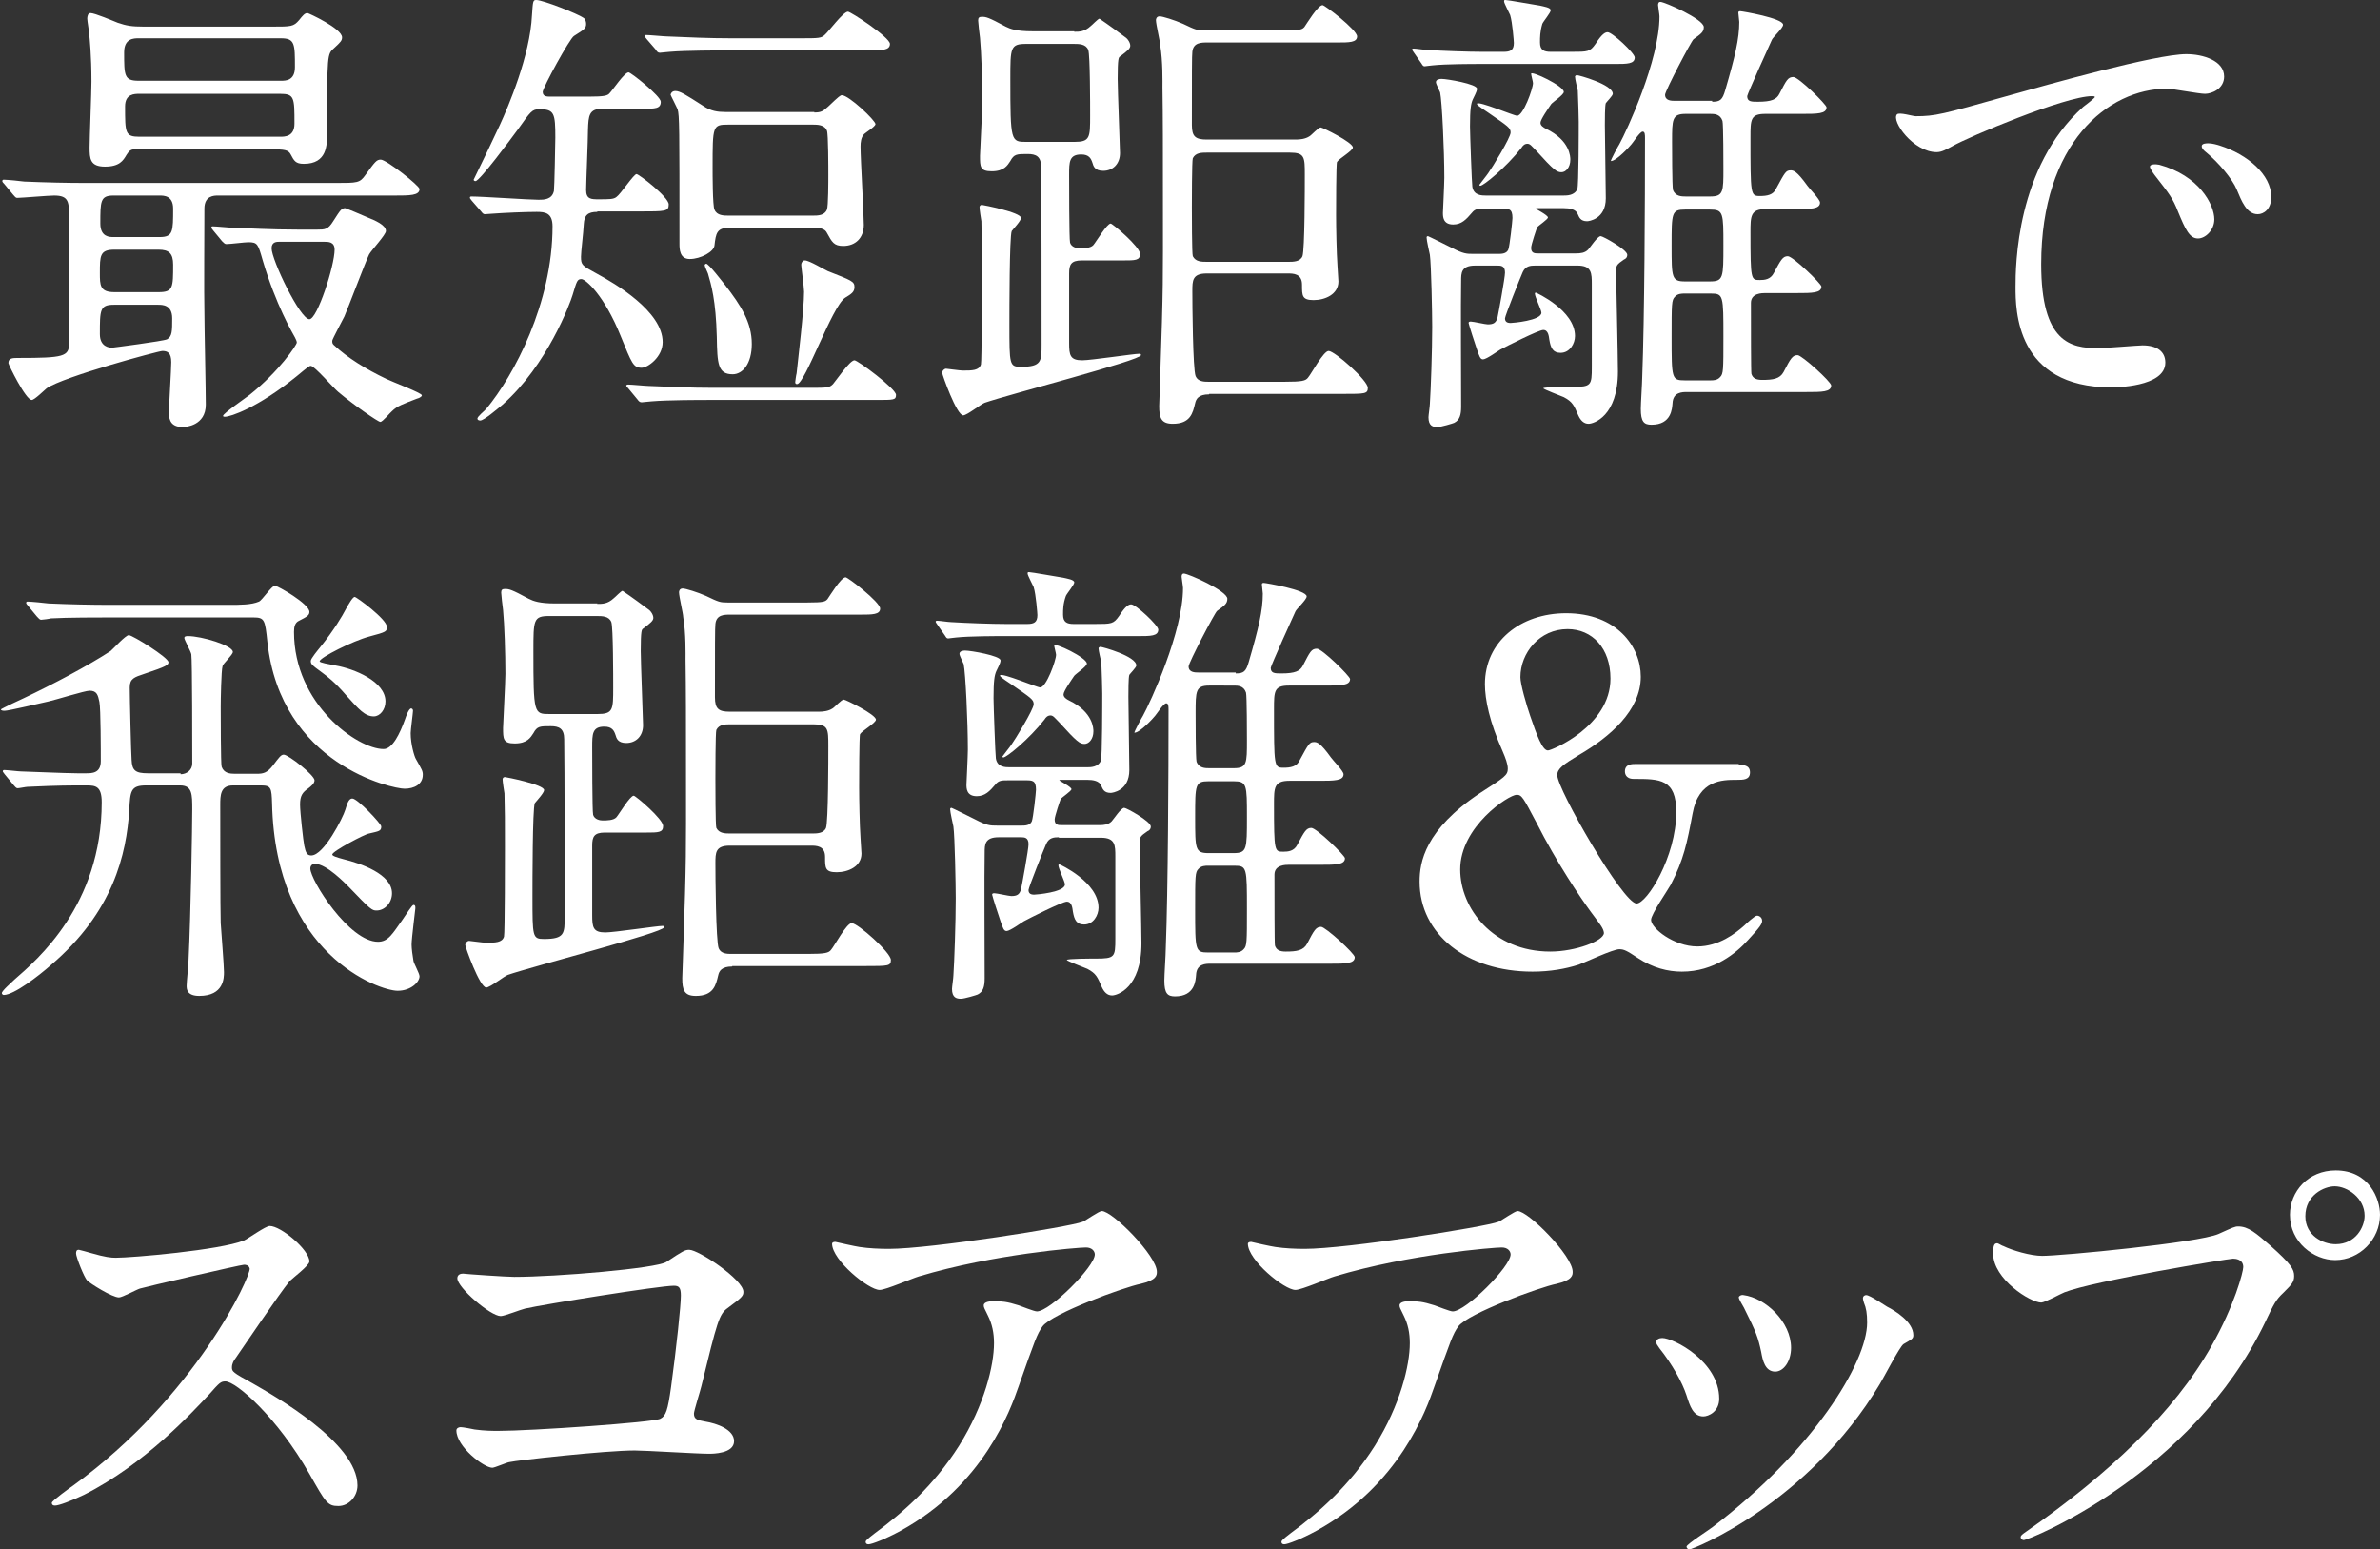
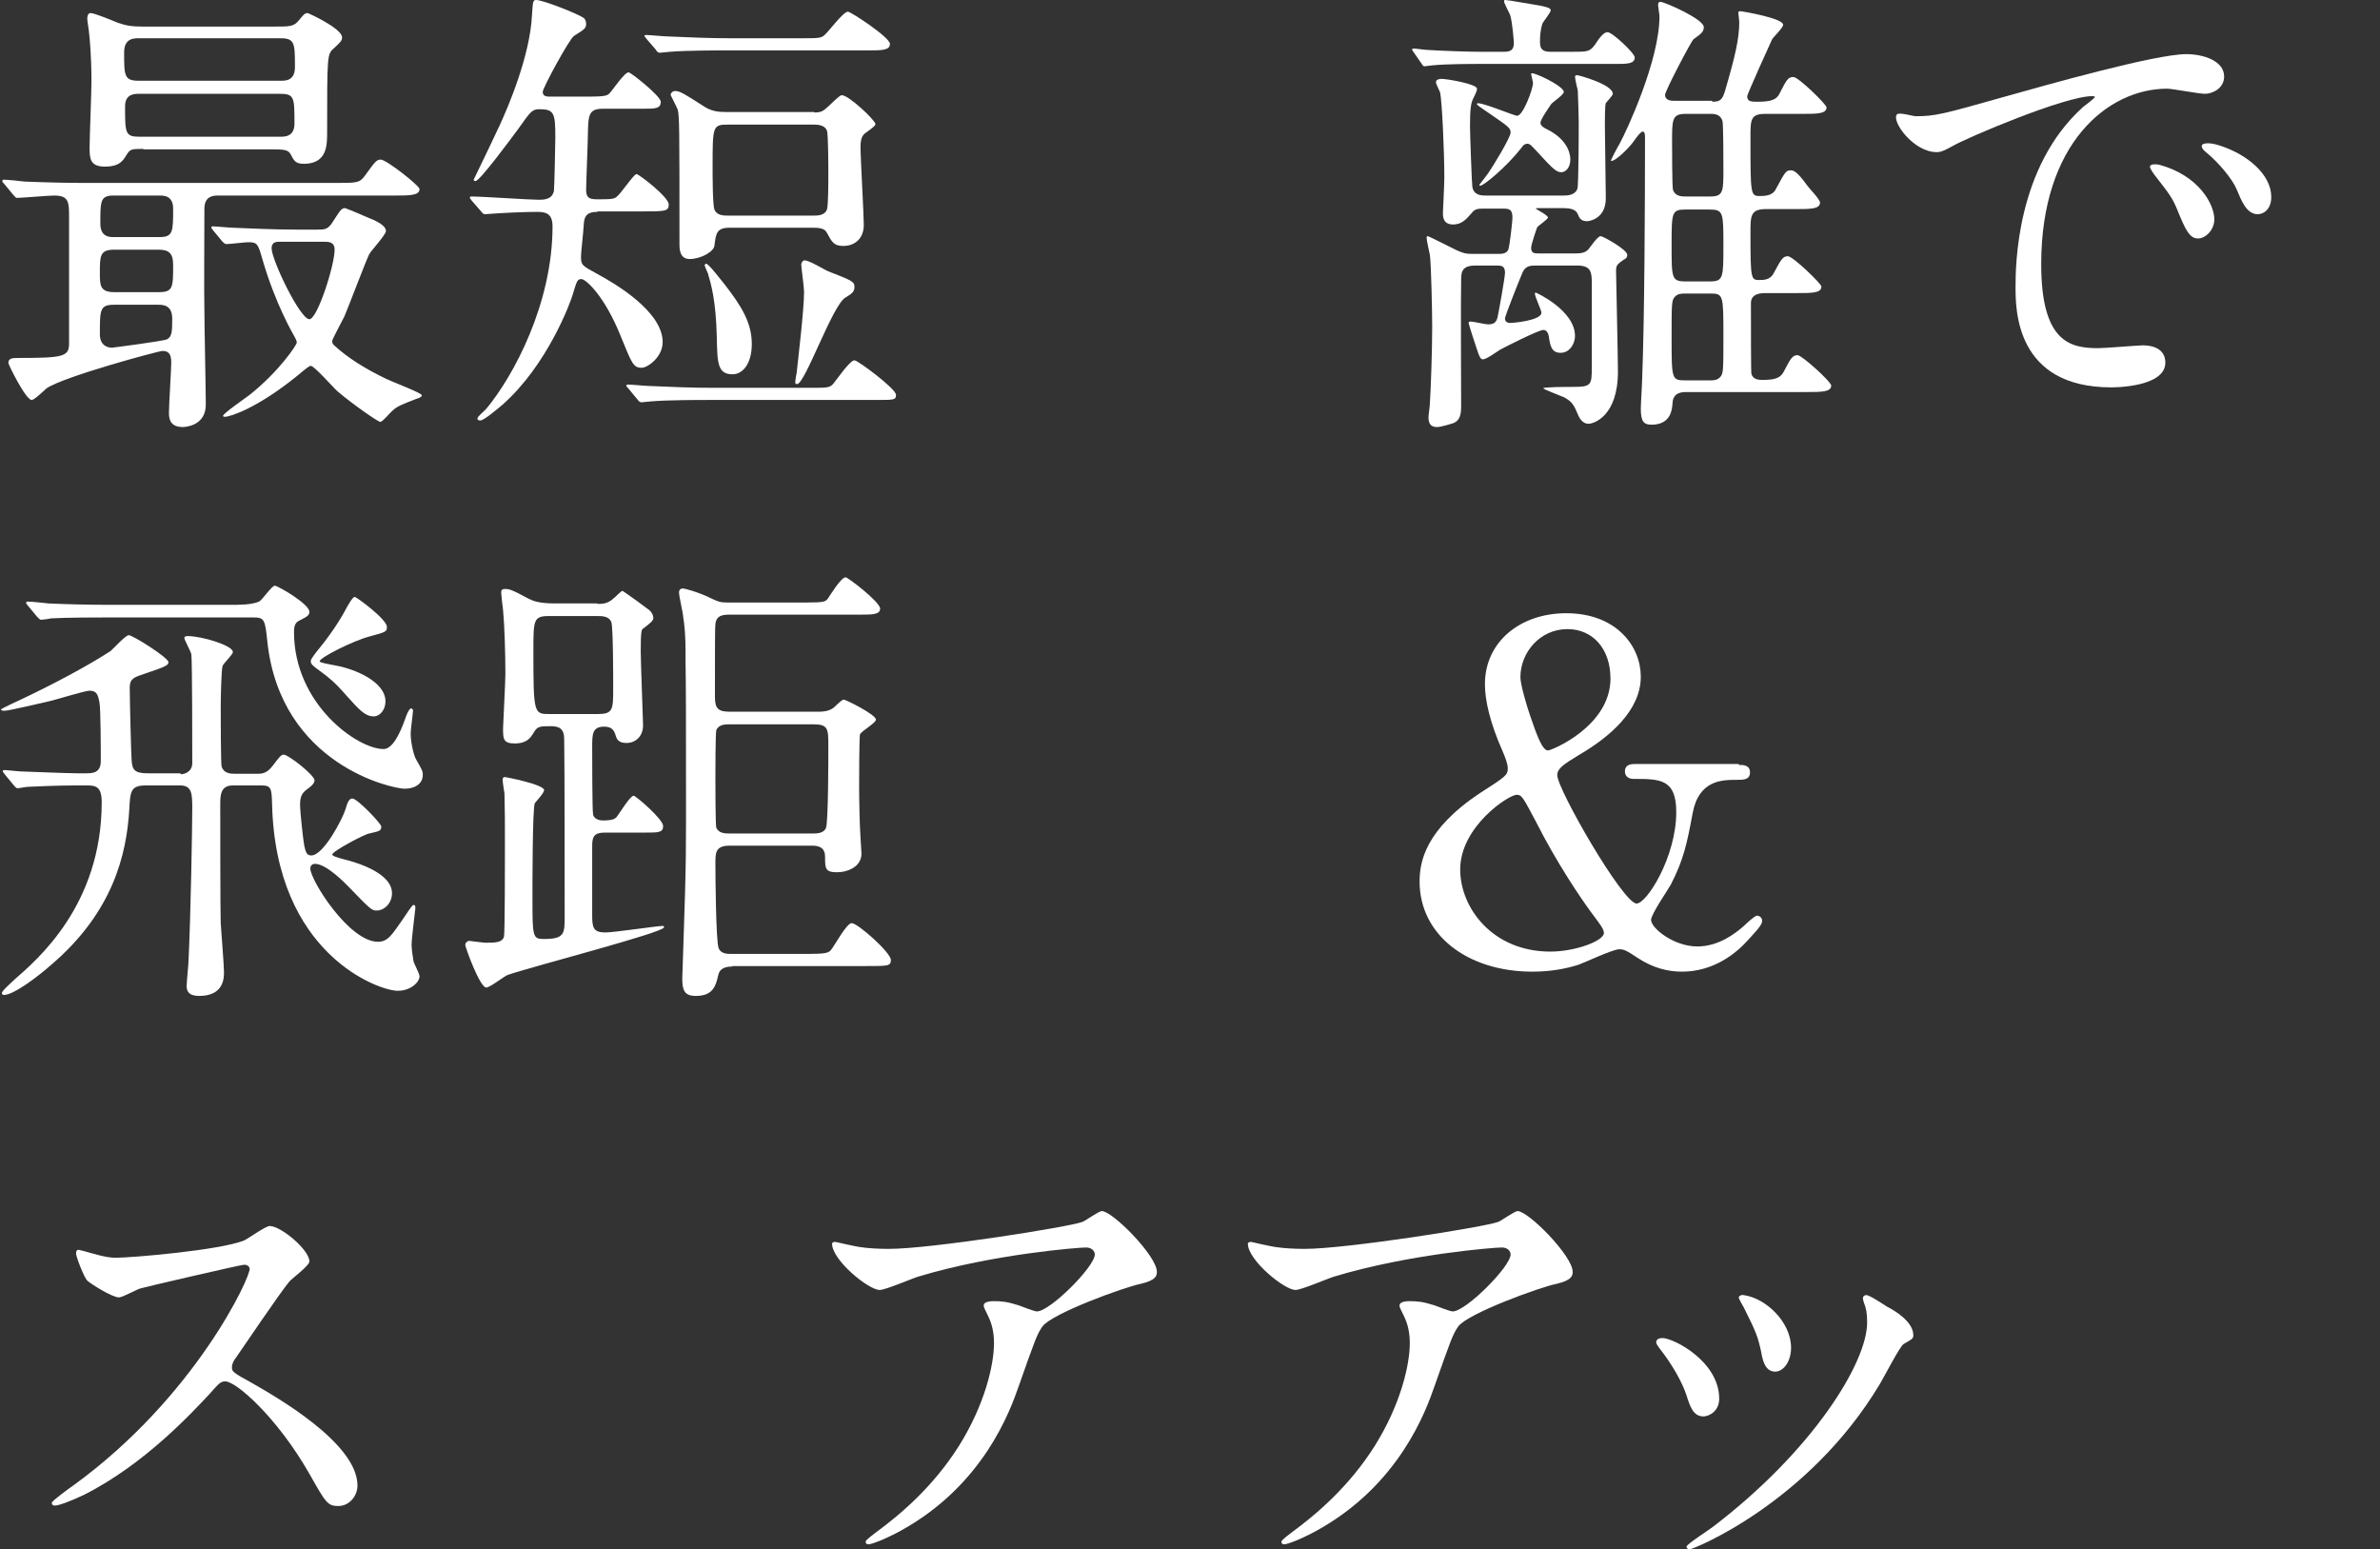
<svg xmlns="http://www.w3.org/2000/svg" version="1.1" id="レイヤー_1" x="0px" y="0px" viewBox="0 0 510 332" style="enable-background:new 0 0 510 332;" xml:space="preserve">
  <rect x="0" y="0" width="510" height="332" fill="#333333" stroke="none" />
  <style type="text/css">
	.st0{fill:#FFFFFF;}
</style>
  <g>
    <path class="st0" d="M0.9,39.4c-0.4-0.4-0.4-0.5-0.4-0.6c0-0.2,0.1-0.3,0.3-0.3c0.7,0,3.8,0.3,4.4,0.4c4.9,0.2,9,0.3,13.7,0.3h53   c4.7,0,5.2,0,6.4-1.7c2.1-2.9,2.4-3.3,3.3-3.3c1.2,0,8.3,5.6,8.3,6.3c0,1.4-2.1,1.4-5.4,1.4H46.7c-0.8,0-2.9,0-2.9,2.8   c0,3.5-0.1,18.9,0,22c0,3.1,0.3,17,0.3,20c0,4.5-4.3,4.8-4.9,4.8c-2.4,0-3-1.3-3-3c0-1.7,0.5-9.3,0.5-10.9c0-2-0.8-2.4-1.9-2.4   c-0.8,0-21.2,5.5-24.8,8c-0.5,0.4-2.6,2.5-3.2,2.5c-1.3,0-5-7.6-5-7.9c0-1.1,0.9-1.1,2.2-1.1c9.6,0,10.8-0.3,10.8-3.1V46.8   c0-3.5,0-4.9-3.2-4.9c-1.2,0-7,0.5-7.9,0.5c-0.4,0-0.5-0.3-0.9-0.7L0.9,39.4z M30.7,31.9c-2.7,0-2.8,0.1-3.6,1.3   c-0.7,1.2-1.5,2.5-4.6,2.5c-3.2,0-3.3-1.7-3.3-4.1c0-2,0.4-11.9,0.4-14.1c0-5.6-0.4-9.5-0.5-10.3c0-0.5-0.4-2.7-0.4-3.2   c0-0.4,0.1-1.2,0.7-1.2c0.9,0,4.9,1.7,5.9,2.1c1.8,0.6,2.9,0.8,5.5,0.8h27.5c4.1,0,4.6,0,5.8-1.4c0.8-1,1.2-1.5,1.8-1.5   c0.2,0,7.4,3.3,7.4,5.2c0,0.7-0.3,1-1.7,2.3c-1.5,1.3-1.5,1.3-1.5,18.1c0,2.7,0,6.7-5,6.7c-1.8,0-2.1-0.7-2.8-2   c-0.5-1-1.4-1.1-4.1-1.1H30.7z M24.5,53.5c-3.1,0-3.1,1.3-3.1,5c0,2.6,0,4.1,3.1,4.1H34c3.1,0,3.1-1,3.1-5.9c0-2.4-0.9-3.2-3.1-3.2   H24.5z M24.4,65.3c-3,0-3,1.1-3,6.3c0,2.7,2,2.9,2.6,2.9c0.1,0,11-1.4,11.8-1.8c1.1-0.6,1.1-1.8,1.1-4.5c0-2.9-2.1-2.9-3-2.9H24.4z    M24.3,41.9c-2.8,0-2.8,1.2-2.8,6c0,2.9,2,2.9,2.8,2.9h9.9c2.9,0,2.9-1.2,2.9-6.1c0-2.8-2-2.8-2.9-2.8H24.3z M60.2,17.3   c1,0,3,0,3-2.9c0-5,0-6.2-3-6.2H29.7c-1,0-3.1,0-3.1,3c0,5,0,6.1,3.1,6.1H60.2z M60,29.3c1,0,3.1,0,3.1-2.8c0-5.6,0-6.4-3.1-6.4   H29.9c-1.1,0-3.1,0-3.1,2.7c0,5.7,0,6.5,3.1,6.5H60z M68,49.2c1.6,0,2.3,0,3.4-1.8c1.6-2.5,1.8-2.8,2.6-2.8c0.1,0,3.2,1.3,4.8,2   c1.5,0.6,3.9,1.6,3.9,2.9c0,0.8-3.1,4.1-3.6,5c-0.7,1.4-4.4,11.2-5.3,13.3c-0.4,0.8-2.6,4.9-2.6,5.2c0,0.4,0,0.6,0.3,0.9   c3,2.8,6.9,5.2,11.3,7.3c1.2,0.6,7.6,3,7.6,3.5c0,0.4-0.9,0.7-1,0.7c-3.1,1.2-4.3,1.6-5.4,2.7c-0.4,0.3-2,2.3-2.5,2.3   c-0.5,0-5.8-3.7-9-6.4c-1-0.8-5.1-5.6-5.9-5.6c-0.3,0-0.6,0.2-3,2.2c-8.4,6.8-14.2,8.7-15.4,8.7c-0.2,0-0.4,0-0.4-0.2   c0-0.5,4.8-3.8,5.7-4.5c6.3-5,10.1-10.7,10.1-11.2c0-0.3-0.2-0.7-0.4-1.1c-0.5-0.9-4.1-7-6.9-16.5c-1-3.5-1.1-3.9-3.1-3.9   c-0.7,0-3.9,0.4-4.7,0.4c-0.3,0-0.5-0.2-0.9-0.6l-1.9-2.3c-0.4-0.5-0.4-0.5-0.4-0.7s0.2-0.2,0.3-0.2c0.7,0,3.7,0.3,4.4,0.3   c2.9,0.1,8.1,0.4,13.8,0.4H68z M59.9,51.8c-0.6,0-1.7,0-1.7,1.4c0,2.5,6.1,15.2,8.1,15.2c1.7,0,5.4-11.5,5.4-14.9   c0-1.7-1.3-1.7-2.3-1.7H59.9z" />
    <path class="st0" d="M128,45.4c-2,0-2.8,0.7-2.9,2.6c-0.1,2-0.6,5.9-0.6,7c0,1.8,0.2,1.9,3.5,3.7c3.7,2,14,8,14,14.6   c0,3.2-3.2,5.5-4.5,5.5c-1.8,0-2.1-0.9-4.5-6.8c-3.5-8.7-7.5-12.2-8.4-12.2c-0.9,0-1,0.4-1.9,3.4c-0.5,1.7-5.4,15-15,23.5   c-1.2,1-4,3.4-4.8,3.4c-0.5,0-0.6-0.3-0.6-0.4c0-0.5,1.7-1.8,1.9-2.1c5.9-7.1,14.2-22.6,14.2-39.1c0-2.9-1.6-3.1-3.4-3.1   c-2.4,0-7.1,0.2-9.7,0.4c-0.2,0-1.2,0.1-1.4,0.1c-0.3,0-0.5-0.2-0.8-0.6l-2-2.3c-0.4-0.5-0.4-0.5-0.4-0.7c0-0.1,0.1-0.2,0.3-0.2   c2.3,0,12.4,0.7,14.4,0.7c1.1,0,2.9,0,3.3-1.9c0.1-0.5,0.3-10.4,0.3-11.4c0-5.2-0.2-6.1-3.4-6.1c-1.6,0-1.9,0.5-4.6,4.3   c-1.4,1.9-8.2,11.1-9.1,11.1c-0.2,0-0.4-0.1-0.4-0.3c1.7-3.5,4.6-9.5,5.6-11.7c1.8-3.9,6.5-14.9,6.9-23.6c0.2-2.9,0.2-3.2,0.9-3.2   c1.5,0,9,3,10.1,3.8c0.4,0.2,0.6,0.8,0.6,1.3c0,1-0.4,1.2-2.6,2.6c-0.9,0.5-6.7,11.1-6.7,12c0,1,1,1,1.5,1h8.5   c3.1,0,3.9-0.2,4.3-0.7c0.7-0.7,3.2-4.5,4.1-4.5c0.5,0,6.9,5.1,6.9,6.3c0,1.5-1.2,1.5-3.9,1.5h-8.6c-2.9,0-3,1.5-3.1,4.5   c0,2-0.4,11.6-0.4,12.9c0,2,1.1,2,2.7,2c2.3,0,3.2,0,3.8-0.5c0.9-0.6,3.7-4.9,4.3-4.9c0.5,0,6.9,4.9,6.9,6.5c0,1.5-0.7,1.5-6.2,1.5   H128z M173.4,83.1c3.9,0,4.3,0,5.1-0.8c0.7-0.8,3.6-5.1,4.6-5.1c0.7,0,8.9,6.1,8.9,7.4c0,1.1-0.4,1.1-4.2,1.1h-35.6   c-2.2,0-9.1,0-12.6,0.3c-0.3,0-1.8,0.2-2.1,0.2c-0.4,0-0.6-0.2-0.9-0.6l-1.9-2.3c-0.4-0.5-0.5-0.5-0.5-0.7c0-0.1,0.2-0.2,0.4-0.2   c0.7,0,3.8,0.3,4.4,0.3c4.6,0.2,9.1,0.4,13.7,0.4H173.4z M171.4,8.2c4.1,0,4.6,0,5.4-0.8c0.8-0.7,3.9-4.9,4.9-4.9   c0.6,0,9,5.5,9,6.9c0,1.4-1.7,1.4-4.9,1.4h-29.7c-2.2,0-9.1,0-12.6,0.3c-0.3,0-1.8,0.2-2.1,0.2c-0.4,0-0.6-0.2-0.9-0.7l-1.9-2.2   c-0.4-0.5-0.5-0.6-0.5-0.7c0-0.2,0.2-0.2,0.4-0.2c0.7,0,3.8,0.3,4.4,0.3c4.6,0.2,9.1,0.4,13.7,0.4H171.4z M174.5,24.1   c1.5,0,1.9-0.3,3-1.3c2.3-2.2,2.6-2.4,2.9-2.4c1.5,0,7.2,5.4,7.2,6.2c0,0.5-2.1,1.8-2.4,2.1c-0.7,0.7-0.8,1.8-0.8,2.7   c0,2.7,0.7,14.4,0.7,16.8c0,2.8-1.8,4.5-4.4,4.5c-2,0-2.4-0.8-3.5-2.8c-0.3-0.6-0.9-1.1-2.7-1.1h-18.2c-2.7,0-2.9,1.2-3.2,3.8   c-0.1,1.3-2.9,2.9-5.3,2.9c-2.2,0-2.2-2.2-2.2-3.3c0-25.2,0-27.4-0.4-28.8c-0.2-0.5-1.5-3-1.5-3.1c0-0.1,0.2-0.8,1-0.8   c1,0,2.1,0.7,6,3.2c1.6,1.1,3.1,1.3,4.7,1.3H174.5z M155.4,61.1c3.4,4.4,5.7,8,5.7,12.6c0,4.3-2,6.5-4.1,6.5c-3.2,0-3.3-2.3-3.4-8   c-0.2-7.9-1.2-11.2-1.9-13.6c-0.1-0.3-0.7-1.5-0.7-1.8c0-0.1,0.1-0.2,0.3-0.3C151.8,56.4,154.9,60.5,155.4,61.1z M156.1,26.7   c-3.4,0-3.4,0.2-3.4,9.2c0,1.4,0,8.2,0.4,9c0.5,1.3,2,1.3,3,1.3h18.1c1,0,2.5,0,3-1.3c0.3-0.7,0.3-6.1,0.3-7.4c0-1.5,0-8.8-0.3-9.5   c-0.5-1.3-2.1-1.3-3-1.3H156.1z M172.5,55.8c0.9,0,4.2,2,4.9,2.3c5.1,2,5.7,2.2,5.7,3.4c0,1.1-0.7,1.5-2,2.3   c-2.8,1.8-8.6,18.5-10.3,18.5c-0.1,0-0.4,0-0.4-0.4c0-0.1,0.2-1.6,0.3-1.9c0.3-2.9,1.6-13.6,1.6-17.5c0-0.9-0.6-5.3-0.6-5.7   c0-0.2,0-0.5,0.3-0.8C172.1,55.8,172.3,55.8,172.5,55.8z" />
-     <path class="st0" d="M230.2,6.8c1.1,0,2.2,0,3.5-1.2c0.3-0.2,1.6-1.6,1.9-1.6c1.8,1.2,4.5,3.2,5.7,4.1c0.3,0.2,0.9,1,0.9,1.7   c0,0.6-0.6,1.1-2.2,2.3c-0.3,0.2-0.5,0.4-0.5,4.8c0,2.5,0.5,14.7,0.5,15.9c0,2.3-1.5,3.8-3.6,3.8c-1.8,0-2.1-1-2.3-1.7   c-0.3-0.9-0.7-1.8-2.4-1.8c-2.6,0-2.6,1.6-2.6,4.4c0,1.5,0,13.8,0.2,14.5c0.3,1,1.5,1.2,2,1.2c0.9,0,2.4,0,3-0.7   c0.6-0.7,2.9-4.6,3.7-4.6c0.4,0,6.3,5,6.3,6.5c0,1.4-1,1.4-3.7,1.4h-8.8c-2.3,0-2.7,0.9-2.7,2.8v14.9c0,2.6,0.2,3.7,2.8,3.7   c1.9,0,11.1-1.4,12.3-1.4c0.2,0,0.3,0.1,0.3,0.3c0,1.1-28.3,8.4-33.5,10.2c-0.8,0.3-3.8,2.7-4.6,2.7c-1.4,0-4.5-8.7-4.5-9.1   c0-0.5,0.5-0.9,0.8-0.9c0.2,0,3,0.4,3.6,0.4c2,0,3.5,0,3.9-1.3c0.2-0.6,0.2-17.6,0.2-19.3c0-6.2,0-6.9-0.1-11.4   c-0.1-0.5-0.4-2.6-0.4-3c0-0.3,0.2-0.5,0.5-0.5c0.2,0,8.4,1.6,8.4,2.8c0,0.6-1.7,2.4-2,2.8c-0.5,1.2-0.5,17.1-0.5,20   c0,8.7,0,9.1,2.5,9.1c4.4,0,4.4-1.2,4.4-4.8c0-7,0-32.8-0.1-38c0-2.3-1.1-2.8-2.9-2.8c-2.3,0-2.9,0-3.7,1.5c-0.6,0.9-1.3,2.2-4,2.2   c-2.5,0-2.5-1-2.5-3.3c0-0.7,0.5-9.8,0.5-11.6c0-4.4-0.2-10.6-0.5-13.7c-0.1-0.7-0.4-3.3-0.4-3.7c0-0.6,0.2-0.8,0.8-0.8   c0.9,0,1.4,0.1,5.1,2.1c1,0.5,2.3,1,5.7,1H230.2z M219.9,9.4c-3.4,0-3.4,0.8-3.4,7.5c0,13.5,0.1,13.5,3.5,13.5h10.2   c3.4,0,3.4-0.9,3.4-5.7c0-2,0-12.9-0.4-14c-0.5-1.3-2-1.3-3.1-1.3H219.9z M259.1,84.5c-2.3,0-2.8,1-3,1.9c-0.5,2.1-1,4.4-4.8,4.4   c-2.5,0-2.9-1.3-2.9-3.8c0-0.8,0.2-4.9,0.2-5.9c0.7-20.4,0.6-21,0.6-37.1c0-11.9,0-19-0.1-25.3c0-0.9,0.1-5.6-0.5-9.1   c0-0.7-0.9-4.4-0.9-5.3c0-0.2,0.1-0.8,0.8-0.8c0.6,0,3.2,0.8,5,1.6c2.7,1.3,3,1.4,4.6,1.4h17.1c3.6,0,3.8-0.2,4.3-0.7   c0.5-0.7,2.9-4.7,3.9-4.7c0.5,0,7.4,5.3,7.4,6.7c0,1.3-1.7,1.3-4.2,1.3h-27.9c-1.3,0-3,0-3.2,2c-0.1,0.5-0.1,5.2-0.1,15.7   c0,2.5,0.8,3.1,3.2,3.1h19.1c0.8,0,2-0.1,2.9-0.7c0.4-0.2,1.9-1.9,2.4-1.9c0.4,0,6.9,3.2,6.9,4.3c0,0.7-3,2.4-3.4,3.1   c-0.2,0.3-0.2,10.2-0.2,11.4c0,2.5,0.1,8.1,0.3,10.9c0,0.5,0.2,2.8,0.2,3.3c0,2.8-2.9,4-5.3,4c-2.5,0-2.5-0.9-2.5-3.3   c0-2.4-1.9-2.4-3.1-2.4h-17.3c-3.1,0-3.1,1.5-3.1,3.8c0,2.6,0.1,16.7,0.7,18.2c0.5,1.2,1.9,1.2,2.7,1.2h16.4c3.7,0,4.5-0.2,5-0.9   c0.7-0.8,3.3-5.7,4.4-5.7c1.3,0,8.4,6.3,8.4,7.9c0,1.3-0.6,1.3-5.4,1.3H259.1z M276.1,56.1c1,0,2.5,0,3-1.2   c0.5-1.4,0.5-14.9,0.5-17.5c0-3.7,0-4.7-3.2-4.7h-17.8c-1.1,0-2.4,0-3,1.2c-0.2,0.5-0.2,9.6-0.2,10.5c0,1.3,0,10,0.2,10.5   c0.6,1.2,1.9,1.2,3,1.2H276.1z" />
    <path class="st0" d="M336.7,11.1c3.6,0,4,0,5.2-1.7c1.4-2.2,2.1-2.5,2.6-2.5c1,0,5.8,4.5,5.8,5.4c0,1.4-1.6,1.4-4.3,1.4h-28.7   c-1.7,0-7.5,0-10.3,0.3c-0.3,0-1.5,0.2-1.7,0.2c-0.3,0-0.4-0.1-0.7-0.6l-1.6-2.3c-0.3-0.5-0.4-0.5-0.4-0.7c0-0.1,0.1-0.2,0.3-0.2   c0.5,0,2.5,0.3,3,0.3c3.2,0.2,8.7,0.4,11.8,0.4h4.5c1.4,0,2.2-0.3,2.2-1.9c0-0.3-0.3-4.4-0.8-6c-0.2-0.5-1.3-2.5-1.3-2.9   c0-0.3,0.1-0.3,0.3-0.3c0.5,0,6.1,1,7.4,1.2c0.8,0.2,2.3,0.4,2.3,1c0,0.5-1.6,2.4-1.8,2.9C330,6.8,330,8,330,9.1c0,1.6,0.8,2,2.3,2   H336.7z M329,56.9c-1.1,0-2.1,0.1-2.7,1.4c-0.5,1.1-3.8,9.4-3.8,9.9c0,0.7,0.4,1,1.2,1c0.4,0,6.6-0.5,6.6-2.2   c0-0.6-1.4-3.4-1.4-4.1c0-0.1,0.1-0.2,0.2-0.2c0.1,0,8.4,3.8,8.4,9.3c0,1.6-1.1,3.6-3.1,3.6c-1.6,0-2.1-1-2.4-2.8   c-0.1-0.7-0.2-2.1-1.3-2.1c-1,0-8.1,3.6-9.2,4.2c-0.5,0.3-3,2.1-3.7,2.1c-0.6,0-0.8-0.6-1.4-2.4c-0.2-0.5-1.7-5.2-1.7-5.4   c0-0.3,0.3-0.3,0.5-0.3c0.5,0,3.1,0.6,3.6,0.6c1.2,0,1.8-0.3,2.1-1.5c0.2-0.9,1.6-8.5,1.6-9.6c0-1.5-0.9-1.5-1.7-1.5h-4.7   c-3,0-3,1.6-3,3.3c-0.1,3.8,0,22.7,0,26.9c0,1.8-0.3,2.9-1.5,3.5c-0.2,0.1-2.8,0.9-3.6,0.9c-0.9,0-1.9-0.2-1.9-2.1   c0-0.4,0.3-2.4,0.3-2.9c0.2-2.9,0.5-11.4,0.5-16.5c0-2.7-0.2-13.3-0.5-15.4c-0.1-0.5-0.7-3.1-0.7-3.7c0-0.2,0.1-0.3,0.3-0.3   c0.1,0,4.7,2.3,5.1,2.5c2.5,1.3,3.2,1.3,4.6,1.3h5.4c0.6,0,1.7,0,2.1-0.9c0.3-0.7,0.9-6.2,0.9-6.8c0-2-0.8-2-2.2-2h-3.8   c-1.3,0-2,0-2.7,0.9c-1.2,1.4-2.2,2.5-4,2.5c-2.2,0-2.2-1.7-2.2-2.5c0-0.1,0.3-6.3,0.3-7.5c0-6-0.5-16.4-0.9-18.3   c-0.1-0.3-0.9-1.8-0.9-2.2c0-0.6,0.8-0.7,1.2-0.7c1.2,0,7.6,1.1,7.6,2.1c0,0.3,0,0.5-0.9,2.3c-0.4,0.9-0.6,2.1-0.6,5.8   c0,1.5,0.4,12.5,0.5,12.9c0.3,1.9,2,1.9,3,1.9H335c0.8,0,2.4,0,3-1.4c0.3-0.7,0.3-12.9,0.3-14.4c0-0.7-0.1-4.6-0.2-6.7   c-0.1-0.4-0.6-2.5-0.6-3c0-0.1,0.2-0.3,0.4-0.3c0.4,0,7.7,2,7.7,4c0,0.4-1.3,1.7-1.5,2c-0.2,0.5-0.2,3.7-0.2,4.7   c0,2.3,0.2,13.3,0.2,15.7c0,4.5-3.7,4.9-4,4.9c-1.4,0-1.7-0.8-2-1.5c-0.4-1.1-1.8-1.3-3-1.3h-5.6c-0.1,0-0.4,0-0.4,0.1   c0,0.1,2.6,1.4,2.6,1.9c0,0.4-2,1.7-2.3,2.1c-0.1,0.2-1.3,3.7-1.3,4.4c0,1.2,0.8,1.2,1.5,1.2h8.1c1,0,1.9-0.1,2.6-0.8   c0.4-0.4,2-2.9,2.7-2.9c0.5,0,5.7,2.9,5.7,4c0,0.6-0.4,0.9-0.7,1c-1.6,1.1-1.7,1.3-1.7,2.6c0,0.3,0.4,18.8,0.4,21.4   c0,9.6-5.2,11.2-6.3,11.2c-1,0-1.7-0.7-2.2-1.8c-0.9-2.1-1.2-2.9-3.1-3.9c-0.7-0.3-4.4-1.7-4.4-1.9c0-0.3,5.3-0.3,6.2-0.3   c4.1,0,4.2-0.3,4.2-4.3V61c0-2.5,0-4.1-3.1-4.1H329z M325.1,24.8c1.3,0,3.4-5.8,3.4-7c0-0.3-0.4-1.7-0.4-2c0-0.7,7,2.6,7,3.9   c0,0.6-2.4,2.2-2.7,2.6c-0.6,0.9-2.3,3.3-2.3,4c0,0.6,0.6,1,1.2,1.3c5.2,2.5,5.2,6.1,5.2,6.6c0,1.7-1,2.7-1.9,2.7   c-1,0-1.6-0.4-5.4-4.6c-1-1-1.3-1.5-1.9-1.5c-0.6,0-1,0.4-1.3,0.9c-3.3,4.2-8.1,8.1-8.8,8.1c-0.1,0-0.2-0.1-0.2-0.2   c0.5-0.7,1.5-1.9,1.9-2.5c0.8-1.1,4.8-7.6,4.8-8.7c0-1-0.5-1.3-4.7-4.2c-2.4-1.6-2.6-1.8-2.5-2C316.9,21.6,324.4,24.8,325.1,24.8z    M366.9,21.8c1.7,0,2.2-0.4,2.8-2.5c2.1-7.2,3-11,3-14.6c0-0.3-0.2-1.7-0.2-2s0.3-0.3,0.4-0.3c0.4,0,9.2,1.5,9.2,2.9   c0,0.7-2.2,2.7-2.4,3.2c-0.3,0.6-5.3,11.7-5.3,12.1c0,1.2,0.9,1.2,2.3,1.2c2.9,0,4-0.5,4.6-1.7c1.5-2.9,1.8-3.6,3-3.6   c1.1,0,7.1,5.9,7.1,6.5c0,1.4-2,1.4-5.3,1.4h-7.8c-3.2,0-3.2,1.2-3.2,5.1c0,12.2,0,12.5,2,12.5c1.5,0,2.9-0.2,3.5-1.6   c1.9-3.5,2.1-3.9,3.1-3.9c0.6,0,1.3,0.1,3.6,3.3c0.4,0.6,2.7,2.9,2.7,3.6c0,1.4-2,1.4-5.3,1.4h-6.3c-3.3,0-3.3,1.5-3.3,5   c0,10.2,0.1,10.2,2,10.2c1,0,2.3-0.1,3-1.5c1.5-2.8,1.9-3.6,3-3.6s7.2,5.9,7.2,6.5c0,1.4-2,1.4-5.3,1.4h-6.7c-0.7,0-3.1,0-3.1,2.1   c0,5.1,0,14.8,0.1,15.2c0.3,1,1.1,1.3,2.3,1.3c2.3,0,3.8-0.2,4.6-1.7c1.5-2.9,1.9-3.6,3-3.6c0.9,0,7.2,5.7,7.2,6.5   c0,1.4-2,1.4-5.3,1.4h-25.6c-1,0-3,0-3.1,2.4c-0.1,1.1-0.2,4.6-4.5,4.6c-1.6,0-2.3-0.6-2.3-3.4c0-1.1,0.3-5.7,0.3-6.7   c0.5-12.8,0.6-37.7,0.6-51.3c0-0.7,0-1.4-0.5-1.4c-0.6,0-2.1,2.4-2.4,2.7c-0.3,0.4-3.2,3.6-4.4,3.6c-0.2,0,1.7-3.5,1.8-3.6   c1.6-2.9,8.6-18,8.6-27.4c0-0.4-0.3-2.1-0.3-2.4c0-0.4,0.1-0.7,0.5-0.7c0.9,0,9.3,3.7,9.3,5.4c0,1.1-0.7,1.5-2.2,2.6   c-0.5,0.4-6.1,11.1-6.1,11.9c0,1.3,1.4,1.3,2.1,1.3H366.9z M366.4,60.3c2.9,0,2.9-0.8,2.9-7.7c0-7,0-7.7-2.9-7.7h-5.3   c-2.9,0-2.9,0.7-2.9,7.7c0,6.9,0,7.7,2.9,7.7H366.4z M361,62.9c-0.6,0-1.5,0-2.1,0.7c-0.7,0.7-0.7,1.5-0.7,8.6c0,8.9,0,9.3,2.8,9.3   h5.6c0.5,0,1.4,0,2-0.7c0.7-0.7,0.7-1.5,0.7-8.6c0-8.9,0-9.3-2.7-9.3H361z M361.2,24.4c-2.9,0-2.9,1.2-2.9,5.9c0,1,0,9.7,0.2,10.4   c0.5,1.4,1.9,1.4,2.7,1.4h5.3c2.8,0,2.8-1.1,2.8-5.9c0-1,0-9.7-0.2-10.3c-0.5-1.5-1.8-1.5-2.6-1.5H361.2z" />
    <path class="st0" d="M410.5,24.9c4.2,0,5.7-0.4,19.5-4.3c8.9-2.5,31.9-9,38.5-9c3.6,0,8.1,1.4,8.1,4.8c0,2.6-2.6,3.7-4.1,3.7   c-1.3,0-7-1.1-8.1-1.1c-12.7,0-27,11.7-27,37.6c0,16.8,6.3,18,12.2,18c1.5,0,8.6-0.6,9.5-0.6c3.1,0,4.9,1.3,4.9,3.7   c0,5.3-11,5.3-11.6,5.3c-20.5,0-20.5-16.7-20.5-21.5c0-4.4,0.1-25.7,14.5-38.6c0.4-0.3,2.5-1.9,2.5-2.1c0-0.2-0.4-0.2-0.6-0.2   c-5.8,0-26.6,8.8-29.9,10.7c-1.3,0.7-2.3,1.3-3.4,1.3c-5,0-9.8-6.7-8.5-8.1C407,24,409.9,24.9,410.5,24.9z M474.5,47   c0,2.3-1.9,4.1-3.5,4.1c-1.8,0-2.7-1.9-4.3-5.8c-1.1-2.8-1.8-3.7-5-7.8c-0.3-0.4-1-1.4-1-1.8c0-0.5,1.1-0.6,2-0.4   C471.2,37.6,474.5,43.8,474.5,47z M486.7,42.2c0,2.6-1.6,3.7-2.9,3.7c-2.4,0-3.5-2.9-4.5-5.3c-0.9-2.2-3.9-5.8-6.6-8   c-0.5-0.4-0.9-0.8-0.9-1.3c0-0.6,1.1-0.6,1.4-0.6c0.8,0,1.9,0.3,2.5,0.5C481.6,33.1,486.7,37.4,486.7,42.2z" />
    <path class="st0" d="M38.7,165.9c1.3,0,2.5-0.9,2.5-2.3c0-2.9,0-22.3-0.2-23.4c-0.1-0.6-1.5-3.1-1.5-3.5c0-0.4,0.5-0.4,0.8-0.4   c2.9,0,9.6,2,9.6,3.4c0,0.6-2.1,2.5-2.2,3c-0.3,0.9-0.4,7.4-0.4,8.7c0,1.3,0,12.5,0.2,12.9c0.5,1.4,1.8,1.5,2.8,1.5H55   c1.3,0,2.2-0.1,3.5-1.8c1.3-1.7,1.7-2.3,2.3-2.3c1,0,6.6,4.4,6.6,5.5c0,0.7-0.8,1.3-1.3,1.7c-1.3,0.9-1.8,1.6-1.8,3.5   c0,1.6,0.7,7.9,0.9,8.8c0.3,1.5,0.6,2.1,1.5,2.1c2.7,0,6.8-8.1,7.3-9.8c0.5-1.8,0.9-2.4,1.5-2.4c1.1,0,6.2,5.4,6.2,6   c0,1-0.5,1-2.6,1.5c-0.9,0.1-7.9,3.8-7.9,4.5c0,0.3,0.9,0.6,2.4,1c3.7,0.9,10.4,3.2,10.4,7.3c0,2.1-1.6,3.7-3.3,3.7   c-1,0-1.3-0.2-5.9-5c-0.7-0.7-4.8-5-7.3-5c-0.7,0-1,0.5-1,1c0,2.5,8.3,15.7,14.5,15.7c2.2,0,3.1-1.7,5.3-4.8c0.7-1,2-3.1,2.3-3.1   c0.5,0,0.4,0.6,0.4,0.8s-0.8,6.4-0.8,7.7c0,0.8,0.2,2.4,0.4,3.5c0.1,0.6,1.3,2.7,1.3,3.3c0,1.2-1.8,3.1-4.7,3.1   c-3.9,0-26.2-7.7-26.9-40.2c-0.1-3.2-0.2-3.8-2.3-3.8h-6.1c-2.7,0-2.7,2.2-2.7,4.2c0,3.4,0,23,0.1,25.3c0.1,1.7,0.7,9,0.7,10.5   c0,1.2,0,5.1-5.3,5.1c-2.7,0-2.7-1.5-2.7-2.2c0-0.8,0.4-4.6,0.4-5.3c0.5-10.5,0.8-29.1,0.8-32.5c0-3.2,0-5.1-2.6-5.1h-7.3   c-3.3,0-3.4,1.2-3.6,5.3c-0.6,9.4-3.4,21.8-16.8,33.2c-2.6,2.3-7.9,6.4-10.1,6.4c-0.2,0-0.4-0.2-0.4-0.4c0-0.5,2-2.2,2.7-2.9   c4.8-4.2,18.7-15.9,18.7-38c0-3.4-1.3-3.6-3.2-3.6h-2.5c-3.2,0-8.4,0.2-10.2,0.3c-0.3,0-1.8,0.3-2.1,0.3c-0.4,0-0.6-0.4-0.9-0.7   l-1.9-2.3c-0.2-0.3-0.4-0.5-0.4-0.6c0-0.2,0.1-0.3,0.3-0.3c0.6,0,3.1,0.3,3.6,0.3c0.6,0,9.7,0.4,12.1,0.4h1.8c1.3,0,3.2,0,3.2-2.6   c0-1.9,0-11.3-0.3-12.7c-0.3-1.4-0.5-2.4-2.1-2.4c-1,0-7.4,2-8.8,2.3c-1.4,0.3-8.5,2-9.4,2c-0.2,0-0.8,0-0.8-0.3   c0-0.1,4.6-2.3,4.9-2.4c6.3-3,13.7-6.9,18.6-10.1c0.6-0.5,3.2-3.4,3.9-3.4c0.8,0,8.5,4.8,8.5,5.8c0,0.6-0.4,0.9-5.2,2.5   c-2.1,0.7-3.1,1-3.1,2.9c0,2.3,0.3,14.6,0.4,15.5c0.1,2.3,0.8,2.9,3.5,2.9H38.7z M23.6,132.3c-2.3,0-9.2,0-12.7,0.2   c-0.3,0.1-1.8,0.3-2.1,0.3c-0.3,0-0.5-0.3-0.9-0.7l-1.9-2.3c-0.2-0.2-0.4-0.5-0.4-0.6c0-0.2,0.1-0.3,0.3-0.3c0.7,0,3.8,0.3,4.5,0.4   c4.5,0.2,9,0.3,13.7,0.3h24.9c2.5,0,4.9,0,6.5-0.7c0.7-0.3,2.7-3.4,3.4-3.4c0.6,0,7.4,3.9,7.4,5.6c0,0.7-0.4,1-2.2,1.9   c-0.9,0.4-1.1,1.3-1.1,2.4c0,15.5,13.6,25.1,19.2,25.1c1.9,0,3.5-3.3,4.6-6.4c0.2-0.6,0.8-2.3,1.3-2.3c0.3,0,0.4,0.3,0.4,0.5   c0,0.4-0.5,4.1-0.5,4.8c0,2.4,0.8,5,1.1,5.5c1.3,2.3,1.5,2.6,1.5,3.4c0,2.1-1.9,3-3.9,3c-2.6,0-26.5-5.1-29.4-31.4   c-0.5-4.8-0.6-5.3-3-5.3H23.6z M82.9,134.3c0,1,0,1.1-3.8,2.1c-3.4,0.9-10.6,4.5-10.6,5.3c0,0.3,1.9,0.6,3.4,0.9   c4,0.7,10.7,3.4,10.7,7.7c0,1.8-1.2,3.2-2.5,3.2c-1.9,0-3.2-1.5-5.9-4.5c-2.5-2.9-4-4-5.2-4.9c-2.2-1.6-2.4-1.8-2.4-2.5   c0-0.5,1.6-2.4,2-2.9c3-3.7,4.9-7,5.3-7.8c0.8-1.5,1.7-3,2.1-3C76.4,127.9,82.9,132.7,82.9,134.3z" />
    <path class="st0" d="M128,129.4c1.1,0,2.2,0,3.5-1.2c0.3-0.2,1.6-1.6,1.9-1.6c1.8,1.2,4.5,3.2,5.7,4.1c0.3,0.2,0.9,1,0.9,1.7   c0,0.6-0.6,1.1-2.2,2.3c-0.3,0.2-0.5,0.4-0.5,4.8c0,2.5,0.5,14.7,0.5,15.9c0,2.3-1.5,3.8-3.6,3.8c-1.8,0-2.1-1-2.3-1.7   c-0.3-0.9-0.7-1.8-2.4-1.8c-2.6,0-2.6,1.6-2.6,4.4c0,1.5,0,13.8,0.2,14.5c0.3,1,1.5,1.2,2,1.2c0.9,0,2.4,0,3-0.7   c0.6-0.7,2.9-4.6,3.7-4.6c0.4,0,6.3,5,6.3,6.5c0,1.4-1,1.4-3.7,1.4h-8.8c-2.3,0-2.7,0.9-2.7,2.8v14.9c0,2.6,0.2,3.7,2.8,3.7   c1.9,0,11.1-1.4,12.3-1.4c0.2,0,0.3,0.1,0.3,0.3c0,1.1-28.3,8.4-33.5,10.2c-0.8,0.3-3.8,2.7-4.6,2.7c-1.4,0-4.5-8.7-4.5-9.1   c0-0.5,0.5-0.9,0.8-0.9c0.2,0,3,0.4,3.6,0.4c2,0,3.5,0,3.9-1.3c0.2-0.6,0.2-17.6,0.2-19.3c0-6.2,0-6.9-0.1-11.4   c-0.1-0.5-0.4-2.6-0.4-3c0-0.3,0.2-0.5,0.5-0.5c0.2,0,8.4,1.6,8.4,2.8c0,0.6-1.7,2.4-2,2.8c-0.5,1.2-0.5,17.1-0.5,20   c0,8.7,0,9.1,2.5,9.1c4.4,0,4.4-1.2,4.4-4.8c0-7,0-32.8-0.1-38c0-2.3-1.1-2.8-2.9-2.8c-2.3,0-2.9,0-3.7,1.5c-0.6,0.9-1.3,2.2-4,2.2   c-2.5,0-2.5-1-2.5-3.3c0-0.7,0.5-9.8,0.5-11.6c0-4.4-0.2-10.6-0.5-13.7c-0.1-0.7-0.4-3.3-0.4-3.7c0-0.6,0.2-0.8,0.8-0.8   c0.9,0,1.4,0.1,5.1,2.1c1,0.5,2.3,1,5.7,1H128z M117.7,132c-3.4,0-3.4,0.8-3.4,7.5c0,13.5,0.1,13.5,3.5,13.5H128   c3.4,0,3.4-0.9,3.4-5.7c0-2,0-12.9-0.4-14c-0.5-1.3-2-1.3-3.1-1.3H117.7z M156.9,207.1c-2.3,0-2.8,1-3,1.9c-0.5,2.1-1,4.4-4.8,4.4   c-2.5,0-2.9-1.3-2.9-3.8c0-0.8,0.2-4.9,0.2-5.9c0.7-20.4,0.6-21,0.6-37.1c0-11.9,0-19-0.1-25.3c0-0.9,0.1-5.6-0.5-9.1   c0-0.7-0.9-4.4-0.9-5.3c0-0.2,0.1-0.8,0.8-0.8c0.6,0,3.2,0.8,5,1.6c2.7,1.3,3,1.4,4.6,1.4h17.1c3.6,0,3.8-0.2,4.3-0.7   c0.5-0.7,2.9-4.7,3.9-4.7c0.5,0,7.4,5.3,7.4,6.7c0,1.3-1.7,1.3-4.2,1.3h-27.9c-1.3,0-3,0-3.2,2c-0.1,0.5-0.1,5.2-0.1,15.7   c0,2.5,0.8,3.1,3.2,3.1h19.1c0.8,0,2-0.1,2.9-0.7c0.4-0.2,1.9-1.9,2.4-1.9c0.4,0,6.9,3.2,6.9,4.3c0,0.7-3,2.4-3.4,3.1   c-0.2,0.3-0.2,10.2-0.2,11.4c0,2.5,0.1,8.1,0.3,10.9c0,0.5,0.2,2.8,0.2,3.3c0,2.8-2.9,4-5.3,4c-2.5,0-2.5-0.9-2.5-3.3   s-1.9-2.4-3.1-2.4h-17.3c-3.1,0-3.1,1.5-3.1,3.8c0,2.6,0.1,16.7,0.7,18.2c0.5,1.2,1.9,1.2,2.7,1.2h16.4c3.7,0,4.5-0.2,5-0.9   c0.7-0.8,3.3-5.7,4.4-5.7c1.3,0,8.4,6.3,8.4,7.9c0,1.3-0.6,1.3-5.4,1.3H156.9z M174,178.6c1,0,2.5,0,3-1.2   c0.5-1.4,0.5-14.9,0.5-17.5c0-3.7,0-4.7-3.2-4.7h-17.8c-1.1,0-2.4,0-3,1.2c-0.2,0.5-0.2,9.6-0.2,10.5c0,1.3,0,10,0.2,10.5   c0.6,1.2,1.9,1.2,3,1.2H174z" />
-     <path class="st0" d="M234.6,133.7c3.6,0,4,0,5.2-1.7c1.4-2.2,2.1-2.5,2.6-2.5c1,0,5.8,4.5,5.8,5.4c0,1.4-1.6,1.4-4.3,1.4h-28.7   c-1.7,0-7.5,0-10.3,0.3c-0.3,0-1.5,0.2-1.7,0.2c-0.3,0-0.4-0.1-0.7-0.6l-1.6-2.3c-0.3-0.5-0.4-0.5-0.4-0.7c0-0.1,0.1-0.2,0.3-0.2   c0.5,0,2.5,0.3,3,0.3c3.2,0.2,8.7,0.4,11.8,0.4h4.5c1.4,0,2.2-0.3,2.2-1.9c0-0.3-0.3-4.4-0.8-6c-0.2-0.5-1.3-2.5-1.3-2.9   c0-0.3,0.1-0.3,0.3-0.3c0.5,0,6.1,1,7.4,1.2c0.8,0.2,2.3,0.4,2.3,1c0,0.5-1.6,2.4-1.8,2.9c-0.6,1.7-0.6,2.9-0.6,4   c0,1.6,0.8,2,2.3,2H234.6z M226.9,179.4c-1.1,0-2.1,0.1-2.7,1.4c-0.5,1.1-3.8,9.4-3.8,9.9c0,0.7,0.4,1,1.2,1c0.4,0,6.6-0.5,6.6-2.2   c0-0.6-1.4-3.4-1.4-4.1c0-0.1,0.1-0.2,0.2-0.2c0.1,0,8.4,3.8,8.4,9.3c0,1.6-1.1,3.6-3.1,3.6c-1.6,0-2.1-1-2.4-2.8   c-0.1-0.7-0.2-2.1-1.3-2.1c-1,0-8.1,3.6-9.2,4.2c-0.5,0.3-3,2.1-3.7,2.1c-0.6,0-0.8-0.6-1.4-2.4c-0.2-0.5-1.7-5.2-1.7-5.4   c0-0.3,0.3-0.3,0.5-0.3c0.5,0,3.1,0.6,3.6,0.6c1.2,0,1.8-0.3,2.1-1.5c0.2-0.9,1.6-8.5,1.6-9.6c0-1.5-0.9-1.5-1.7-1.5h-4.7   c-3,0-3,1.6-3,3.3c-0.1,3.8,0,22.7,0,26.9c0,1.8-0.3,2.9-1.5,3.5c-0.2,0.1-2.8,0.9-3.6,0.9c-0.9,0-1.9-0.2-1.9-2.1   c0-0.4,0.3-2.4,0.3-2.9c0.2-2.9,0.5-11.4,0.5-16.5c0-2.7-0.2-13.3-0.5-15.4c-0.1-0.5-0.7-3.1-0.7-3.7c0-0.2,0.1-0.3,0.3-0.3   c0.1,0,4.7,2.3,5.1,2.5c2.5,1.3,3.2,1.3,4.6,1.3h5.4c0.6,0,1.7,0,2.1-0.9c0.3-0.7,0.9-6.2,0.9-6.8c0-2-0.8-2-2.2-2h-3.8   c-1.3,0-2,0-2.7,0.9c-1.2,1.4-2.2,2.5-4,2.5c-2.2,0-2.2-1.7-2.2-2.5c0-0.1,0.3-6.3,0.3-7.5c0-6-0.5-16.4-0.9-18.3   c-0.1-0.3-0.9-1.8-0.9-2.2c0-0.6,0.8-0.7,1.2-0.7c1.2,0,7.6,1.1,7.6,2.1c0,0.3,0,0.5-0.9,2.3c-0.4,0.9-0.6,2.1-0.6,5.8   c0,1.5,0.4,12.5,0.5,12.9c0.3,1.9,2,1.9,3,1.9h16.5c0.8,0,2.4,0,3-1.4c0.3-0.7,0.3-12.9,0.3-14.4c0-0.7-0.1-4.6-0.2-6.7   c-0.1-0.4-0.6-2.5-0.6-3c0-0.1,0.2-0.3,0.4-0.3c0.4,0,7.7,2,7.7,4c0,0.4-1.3,1.7-1.5,2c-0.2,0.5-0.2,3.7-0.2,4.7   c0,2.3,0.2,13.3,0.2,15.7c0,4.5-3.7,4.9-4,4.9c-1.4,0-1.7-0.8-2-1.5c-0.4-1.1-1.8-1.3-3-1.3h-5.6c-0.1,0-0.4,0-0.4,0.1   c0,0.1,2.6,1.4,2.6,1.9c0,0.4-2,1.7-2.3,2.1c-0.1,0.2-1.3,3.7-1.3,4.4c0,1.2,0.8,1.2,1.5,1.2h8.1c1,0,1.9-0.1,2.6-0.8   c0.4-0.4,2-2.9,2.7-2.9c0.5,0,5.7,2.9,5.7,4c0,0.6-0.4,0.9-0.7,1c-1.6,1.1-1.7,1.3-1.7,2.6c0,0.3,0.4,18.8,0.4,21.4   c0,9.6-5.2,11.2-6.3,11.2c-1,0-1.7-0.7-2.2-1.8c-0.9-2.1-1.2-2.9-3.1-3.9c-0.7-0.3-4.4-1.7-4.4-1.9c0-0.3,5.3-0.3,6.2-0.3   c4.1,0,4.2-0.3,4.2-4.3v-17.5c0-2.5,0-4.1-3.1-4.1H226.9z M222.9,147.3c1.3,0,3.4-5.8,3.4-7c0-0.3-0.4-1.7-0.4-2c0-0.7,7,2.6,7,3.9   c0,0.6-2.4,2.2-2.7,2.6c-0.6,0.9-2.3,3.3-2.3,4c0,0.6,0.6,1,1.2,1.3c5.2,2.5,5.2,6.1,5.2,6.6c0,1.7-1,2.7-1.9,2.7   c-1,0-1.6-0.4-5.4-4.6c-1-1-1.3-1.5-1.9-1.5c-0.6,0-1,0.4-1.3,0.9c-3.3,4.2-8.1,8.1-8.8,8.1c-0.1,0-0.2-0.1-0.2-0.2   c0.5-0.7,1.5-1.9,1.9-2.5c0.8-1.1,4.8-7.6,4.8-8.7c0-1-0.5-1.3-4.7-4.2c-2.4-1.6-2.6-1.8-2.5-2   C214.7,144.1,222.2,147.3,222.9,147.3z M264.8,144.3c1.7,0,2.2-0.4,2.8-2.5c2.1-7.2,3-11,3-14.6c0-0.3-0.2-1.7-0.2-2   s0.3-0.3,0.4-0.3c0.4,0,9.2,1.5,9.2,2.9c0,0.7-2.2,2.7-2.4,3.2c-0.3,0.6-5.3,11.7-5.3,12.1c0,1.2,0.9,1.2,2.3,1.2   c2.9,0,4-0.5,4.6-1.7c1.5-2.9,1.8-3.6,3-3.6c1.1,0,7.1,5.9,7.1,6.5c0,1.4-2,1.4-5.3,1.4h-7.8c-3.2,0-3.2,1.2-3.2,5.1   c0,12.2,0,12.5,2,12.5c1.5,0,2.9-0.2,3.5-1.6c1.9-3.5,2.1-3.9,3.1-3.9c0.6,0,1.3,0.1,3.6,3.3c0.4,0.6,2.7,2.9,2.7,3.6   c0,1.4-2,1.4-5.3,1.4h-6.3c-3.3,0-3.3,1.5-3.3,5c0,10.2,0.1,10.2,2,10.2c1,0,2.3-0.1,3-1.5c1.5-2.8,1.9-3.6,3-3.6   c1.1,0,7.2,5.9,7.2,6.5c0,1.4-2,1.4-5.3,1.4h-6.7c-0.7,0-3.1,0-3.1,2.1c0,5.1,0,14.8,0.1,15.2c0.3,1,1.1,1.3,2.3,1.3   c2.3,0,3.8-0.2,4.6-1.7c1.5-2.9,1.9-3.6,3-3.6c0.9,0,7.2,5.7,7.2,6.5c0,1.4-2,1.4-5.3,1.4h-25.6c-1,0-3,0-3.1,2.4   c-0.1,1.1-0.2,4.6-4.5,4.6c-1.6,0-2.3-0.6-2.3-3.4c0-1.1,0.3-5.7,0.3-6.7c0.5-12.8,0.6-37.7,0.6-51.3c0-0.7,0-1.4-0.5-1.4   c-0.6,0-2.1,2.4-2.4,2.7c-0.3,0.4-3.2,3.6-4.4,3.6c-0.2,0,1.7-3.5,1.8-3.6c1.6-2.9,8.6-18,8.6-27.4c0-0.4-0.3-2.1-0.3-2.4   c0-0.4,0.1-0.7,0.5-0.7c0.9,0,9.3,3.7,9.3,5.4c0,1.1-0.7,1.5-2.2,2.6c-0.5,0.4-6.1,11.1-6.1,11.9c0,1.3,1.4,1.3,2.1,1.3H264.8z    M264.3,182.8c2.9,0,2.9-0.8,2.9-7.7c0-7,0-7.7-2.9-7.7H259c-2.9,0-2.9,0.7-2.9,7.7c0,6.9,0,7.7,2.9,7.7H264.3z M258.9,185.5   c-0.6,0-1.5,0-2.1,0.7c-0.7,0.7-0.7,1.5-0.7,8.6c0,8.9,0,9.3,2.8,9.3h5.6c0.5,0,1.4,0,2-0.7c0.7-0.7,0.7-1.5,0.7-8.6   c0-8.9,0-9.3-2.7-9.3H258.9z M259.1,146.9c-2.9,0-2.9,1.2-2.9,5.9c0,1,0,9.7,0.2,10.4c0.5,1.4,1.9,1.4,2.7,1.4h5.3   c2.8,0,2.8-1.1,2.8-5.9c0-1,0-9.7-0.2-10.3c-0.5-1.5-1.8-1.5-2.6-1.5H259.1z" />
    <path class="st0" d="M372.6,163.9c0.9,0,2.4,0,2.4,1.6s-1.4,1.6-2.9,1.6c-3,0-8.1,0-9.4,7.2c-1.2,6.4-1.9,9.9-4.7,15.3   c-0.6,1.1-4.2,6.3-4.2,7.5c0,1.8,4.9,5.7,9.9,5.7c4.6,0,8.2-2.8,10.1-4.5c0.3-0.3,2.2-2.1,2.7-2.1s1.1,0.4,1.1,1.1   c0,0.6-0.3,1.2-3,4.1c-2.5,2.8-7.3,6.8-14.2,6.8c-3,0-6.2-0.8-9.4-2.9c-2.4-1.6-3-1.9-4-1.9c-1.4,0-7.3,2.8-8.7,3.3   c-2.8,0.9-6.1,1.5-9.9,1.5c-14.1,0-24.2-8-24.2-19.3c0-4.1,1.1-11.1,13-19c5.3-3.4,5.9-3.8,5.9-5.2c0-1-0.5-2.3-1.1-3.7   c-2.8-6.3-3.8-11.1-3.8-14.4c0-9.1,7.6-15.2,17.4-15.2c10.8,0,16,7.1,16,13.6c0,7.2-6.6,12.9-13.3,16.8c-3.3,2-4.6,2.9-4.6,4.3   c0,3,14.1,27.5,17,27.5c2.2,0,8.5-10,8.5-19.6c0-7.1-3.5-7.1-9.1-7.1c-1.9,0-1.9-1.4-1.9-1.6c0-1.6,1.5-1.6,2.4-1.6H372.6z    M340.9,195.4c-2.2-3-7.3-10.5-11.7-19.2c-2.8-5.3-3.1-5.9-4.2-5.9c-1.7,0-12.1,6.8-12.1,16c0,8.3,7,17.6,19.3,17.6   c5.4,0,11.5-2.3,11.5-4C343.6,198.9,342.9,198.1,340.9,195.4z M327.9,153.4c1.4,4.1,2.6,7.4,3.8,7.4c0.8,0,13.4-5.2,13.4-15.4   c0-6.5-3.9-10.6-9.2-10.6c-6,0-10.1,5.1-10.1,10.3C325.8,146.6,327.1,151.1,327.9,153.4z" />
    <path class="st0" d="M52.3,271c-0.7,0-21.8,4.9-22.3,5.1c-0.7,0.2-3.8,1.9-4.5,1.9c-1.5,0-6.2-3-6.8-3.6c-0.7-0.7-2.4-5.1-2.4-5.8   c0-0.5,0.1-0.8,0.6-0.8c0.1,0,2.3,0.6,2.6,0.7c3.1,0.9,4.3,1,5.3,1c3.4,0,22.3-1.6,27.5-3.7c0.9-0.4,4.6-3.1,5.5-3.1   c2.4,0,8.5,5.1,8.5,7.6c0,0.9-3.7,3.6-4.3,4.3c-2,2.4-9.9,14.1-11.5,16.4c-0.4,0.5-0.8,1.2-0.8,2c0,0.9,0.2,1.1,4.4,3.4   c4.5,2.6,22.5,12.7,22.5,21.9c0,2.3-1.8,4.4-4.1,4.4c-2.3,0-2.7-0.7-6.2-6.9c-6.9-12.1-15.7-19.8-18-19.8c-1,0-1.3,0.3-3.5,2.8   c-3.5,3.7-13.7,14.9-26.8,21.5c-2.7,1.3-5.4,2.3-6.2,2.3c-0.2,0-0.7,0-0.7-0.6c0-0.4,4-3.3,4.6-3.7c26.2-19,38.1-44.9,37.8-46.5   C53.3,271,52.5,271,52.3,271z" />
-     <path class="st0" d="M110.2,273.6c9,0,30.4-1.8,32.6-3.2c3.6-2.4,4-2.6,4.9-2.6c2,0,11.6,6.4,11.6,9c0,0.9-0.3,1.2-3.4,3.5   c-1.8,1.3-2.2,2.8-5.6,16.7c-0.2,0.9-1.6,5.3-1.6,5.9c0,1.3,0.9,1.4,2.4,1.7c2.5,0.4,6.2,1.7,6.2,4.2c0,2.7-4.6,2.7-5.4,2.7   c-2.5,0-13.6-0.7-15.9-0.7c-6.2,0-25.3,2.1-26.9,2.5c-0.6,0.1-3.1,1.2-3.6,1.2c-1.8,0-7.7-4.5-7.7-8c0-0.4,0.4-0.7,0.9-0.7   c0.5,0,2.6,0.4,3,0.5c2.2,0.3,3.9,0.3,5.1,0.3c6.9,0,33.2-1.8,34.7-2.6c1.2-0.6,1.6-1.8,2.3-6.8c1.2-8.8,2.1-17.5,2.1-19.6   c0-1.7-0.4-2.1-1.5-2.1c-3.1,0-28,4-31.9,4.9c-0.9,0.2-4.4,1.6-5.2,1.6c-2.2,0-9.3-6.1-9.3-8.1c0-0.8,0.7-1,1.2-1   C99.8,273,108.5,273.6,110.2,273.6z" />
    <path class="st0" d="M184.2,267.2c2,0.3,4.2,0.4,6.3,0.4c8.9,0,38.7-4.7,41.5-5.8c0.7-0.3,3.5-2.3,4.1-2.3c2.3,0,11.8,9.6,11.8,13   c0,0.7,0,1.8-3.5,2.6c-3.5,0.7-18.9,6.3-21,9.1c-1.2,1.7-1.6,2.9-5.1,12.8c-1.8,5.2-7.5,21.2-25.3,31c-3.3,1.8-6.2,2.9-6.9,2.9   c-0.4,0-0.6-0.2-0.6-0.5c0-0.3,0.2-0.5,2-1.9c5.6-4.1,12.5-10,18-18.7c5.5-8.8,7.5-17.3,7.5-22c0-2.2-0.4-4.1-1.3-5.9   c-0.8-1.6-0.9-1.8-0.9-2.2c0-0.8,1.5-0.9,2.1-0.9c1.7,0,2.9,0.1,5.4,0.9c0.6,0.2,3.3,1.3,3.9,1.3c2.8,0,12.4-9.6,12.4-12.2   c0-0.7-0.6-1.5-1.9-1.5c-1.6,0-19.8,1.4-35.8,6.2c-1.4,0.4-7.1,2.9-8.4,2.9c-2.4,0-10.2-6.4-10.2-9.9c0-0.2,0.2-0.4,0.7-0.4   C179.4,266.2,183.4,267.1,184.2,267.2z" />
    <path class="st0" d="M273.3,267.2c2,0.3,4.2,0.4,6.3,0.4c8.9,0,38.7-4.7,41.5-5.8c0.7-0.3,3.5-2.3,4.1-2.3c2.3,0,11.8,9.6,11.8,13   c0,0.7,0,1.8-3.5,2.6c-3.5,0.7-18.9,6.3-21,9.1c-1.2,1.7-1.6,2.9-5.1,12.8c-1.8,5.2-7.5,21.2-25.3,31c-3.3,1.8-6.2,2.9-6.9,2.9   c-0.4,0-0.6-0.2-0.6-0.5c0-0.3,0.2-0.5,2-1.9c5.6-4.1,12.5-10,18-18.7c5.5-8.8,7.5-17.3,7.5-22c0-2.2-0.4-4.1-1.3-5.9   c-0.8-1.6-0.9-1.8-0.9-2.2c0-0.8,1.5-0.9,2.1-0.9c1.7,0,2.9,0.1,5.4,0.9c0.6,0.2,3.3,1.3,3.9,1.3c2.8,0,12.4-9.6,12.4-12.2   c0-0.7-0.6-1.5-1.9-1.5c-1.6,0-19.8,1.4-35.8,6.2c-1.4,0.4-7.1,2.9-8.4,2.9c-2.4,0-10.2-6.4-10.2-9.9c0-0.2,0.2-0.4,0.7-0.4   C268.4,266.2,272.5,267.1,273.3,267.2z" />
    <path class="st0" d="M368.4,299.7c0,2.8-2.3,3.8-3.4,3.8c-2.2,0-2.9-2.3-3.6-4.5c-0.9-2.8-3.1-6.7-5.8-10.1c-0.5-0.7-0.7-1-0.7-1.3   c0-0.6,0.6-0.9,1.3-0.9C358.6,286.7,368.4,291.7,368.4,299.7z M399.4,279.1c0-0.1-0.2-0.6-0.2-0.9c0-0.5,0.4-0.7,0.7-0.7   c0.8,0,3.8,2.1,4.5,2.5c1.6,0.8,5.6,3.2,5.6,6.1c0,0.8-0.4,0.9-2.1,1.9c-0.8,0.5-4.3,7.3-5.1,8.6c-15.3,25.5-40,35.4-40.8,35.4   c-0.3,0-0.6-0.3-0.6-0.6c0-0.5,4.7-3.5,5.6-4.2c21.4-16.3,33.1-35.2,33.1-43.8C400.1,281.4,399.9,280.3,399.4,279.1z M383.8,288.8   c0,2.9-1.6,5.1-3.4,5.1c-2.2,0-2.7-2.5-3-4.2c-0.7-3.2-1-4.1-3.7-9.5c-0.2-0.4-1.1-1.8-1.1-2.2c0-0.3,0.5-0.6,1-0.5   C378.3,278.1,383.8,283.2,383.8,288.8z" />
-     <path class="st0" d="M429.3,267c1.8,0.9,5.8,2.1,8.3,2.1c4.1,0,33.5-2.8,37.8-4.7c3.1-1.4,3.5-1.6,4.2-1.6c2.2,0,3.8,1.4,6.9,4.1   c4.5,4,5.1,5.1,5.1,6.5c0,1.3-0.5,1.8-2.3,3.6c-1.6,1.5-2,2.3-3.9,6.3c-15.7,32.7-50.7,46.7-51.7,46.7c-0.5,0-0.7-0.4-0.7-0.6   c0-0.4,0.3-0.6,1.3-1.3c17.5-12.2,31.6-25.5,39.6-39.7c4.9-8.6,6.8-15.9,6.8-16.9c0-1.7-1.7-1.8-2.2-1.8c-1,0-30,4.8-36.1,7.2   c-0.8,0.3-4.2,2.2-5,2.2c-2.3,0-10.3-5-10.3-10.5c0-1.9,0.3-2.2,0.9-2.2C428.2,266.4,429.1,267,429.3,267z M510,260.3   c0,5.3-4.4,9.7-9.6,9.7c-4.6,0-9.7-3.8-9.7-9.7c0-5,3.9-9.5,9.8-9.5C507.7,250.8,510,256.9,510,260.3z M494,260.6   c0,4.2,3.8,6,6.5,6c4.3,0,6.2-3.7,6.2-6.1c0-3.8-3.7-6.3-6.4-6.3C498,254.2,494,256.1,494,260.6z" />
  </g>
</svg>